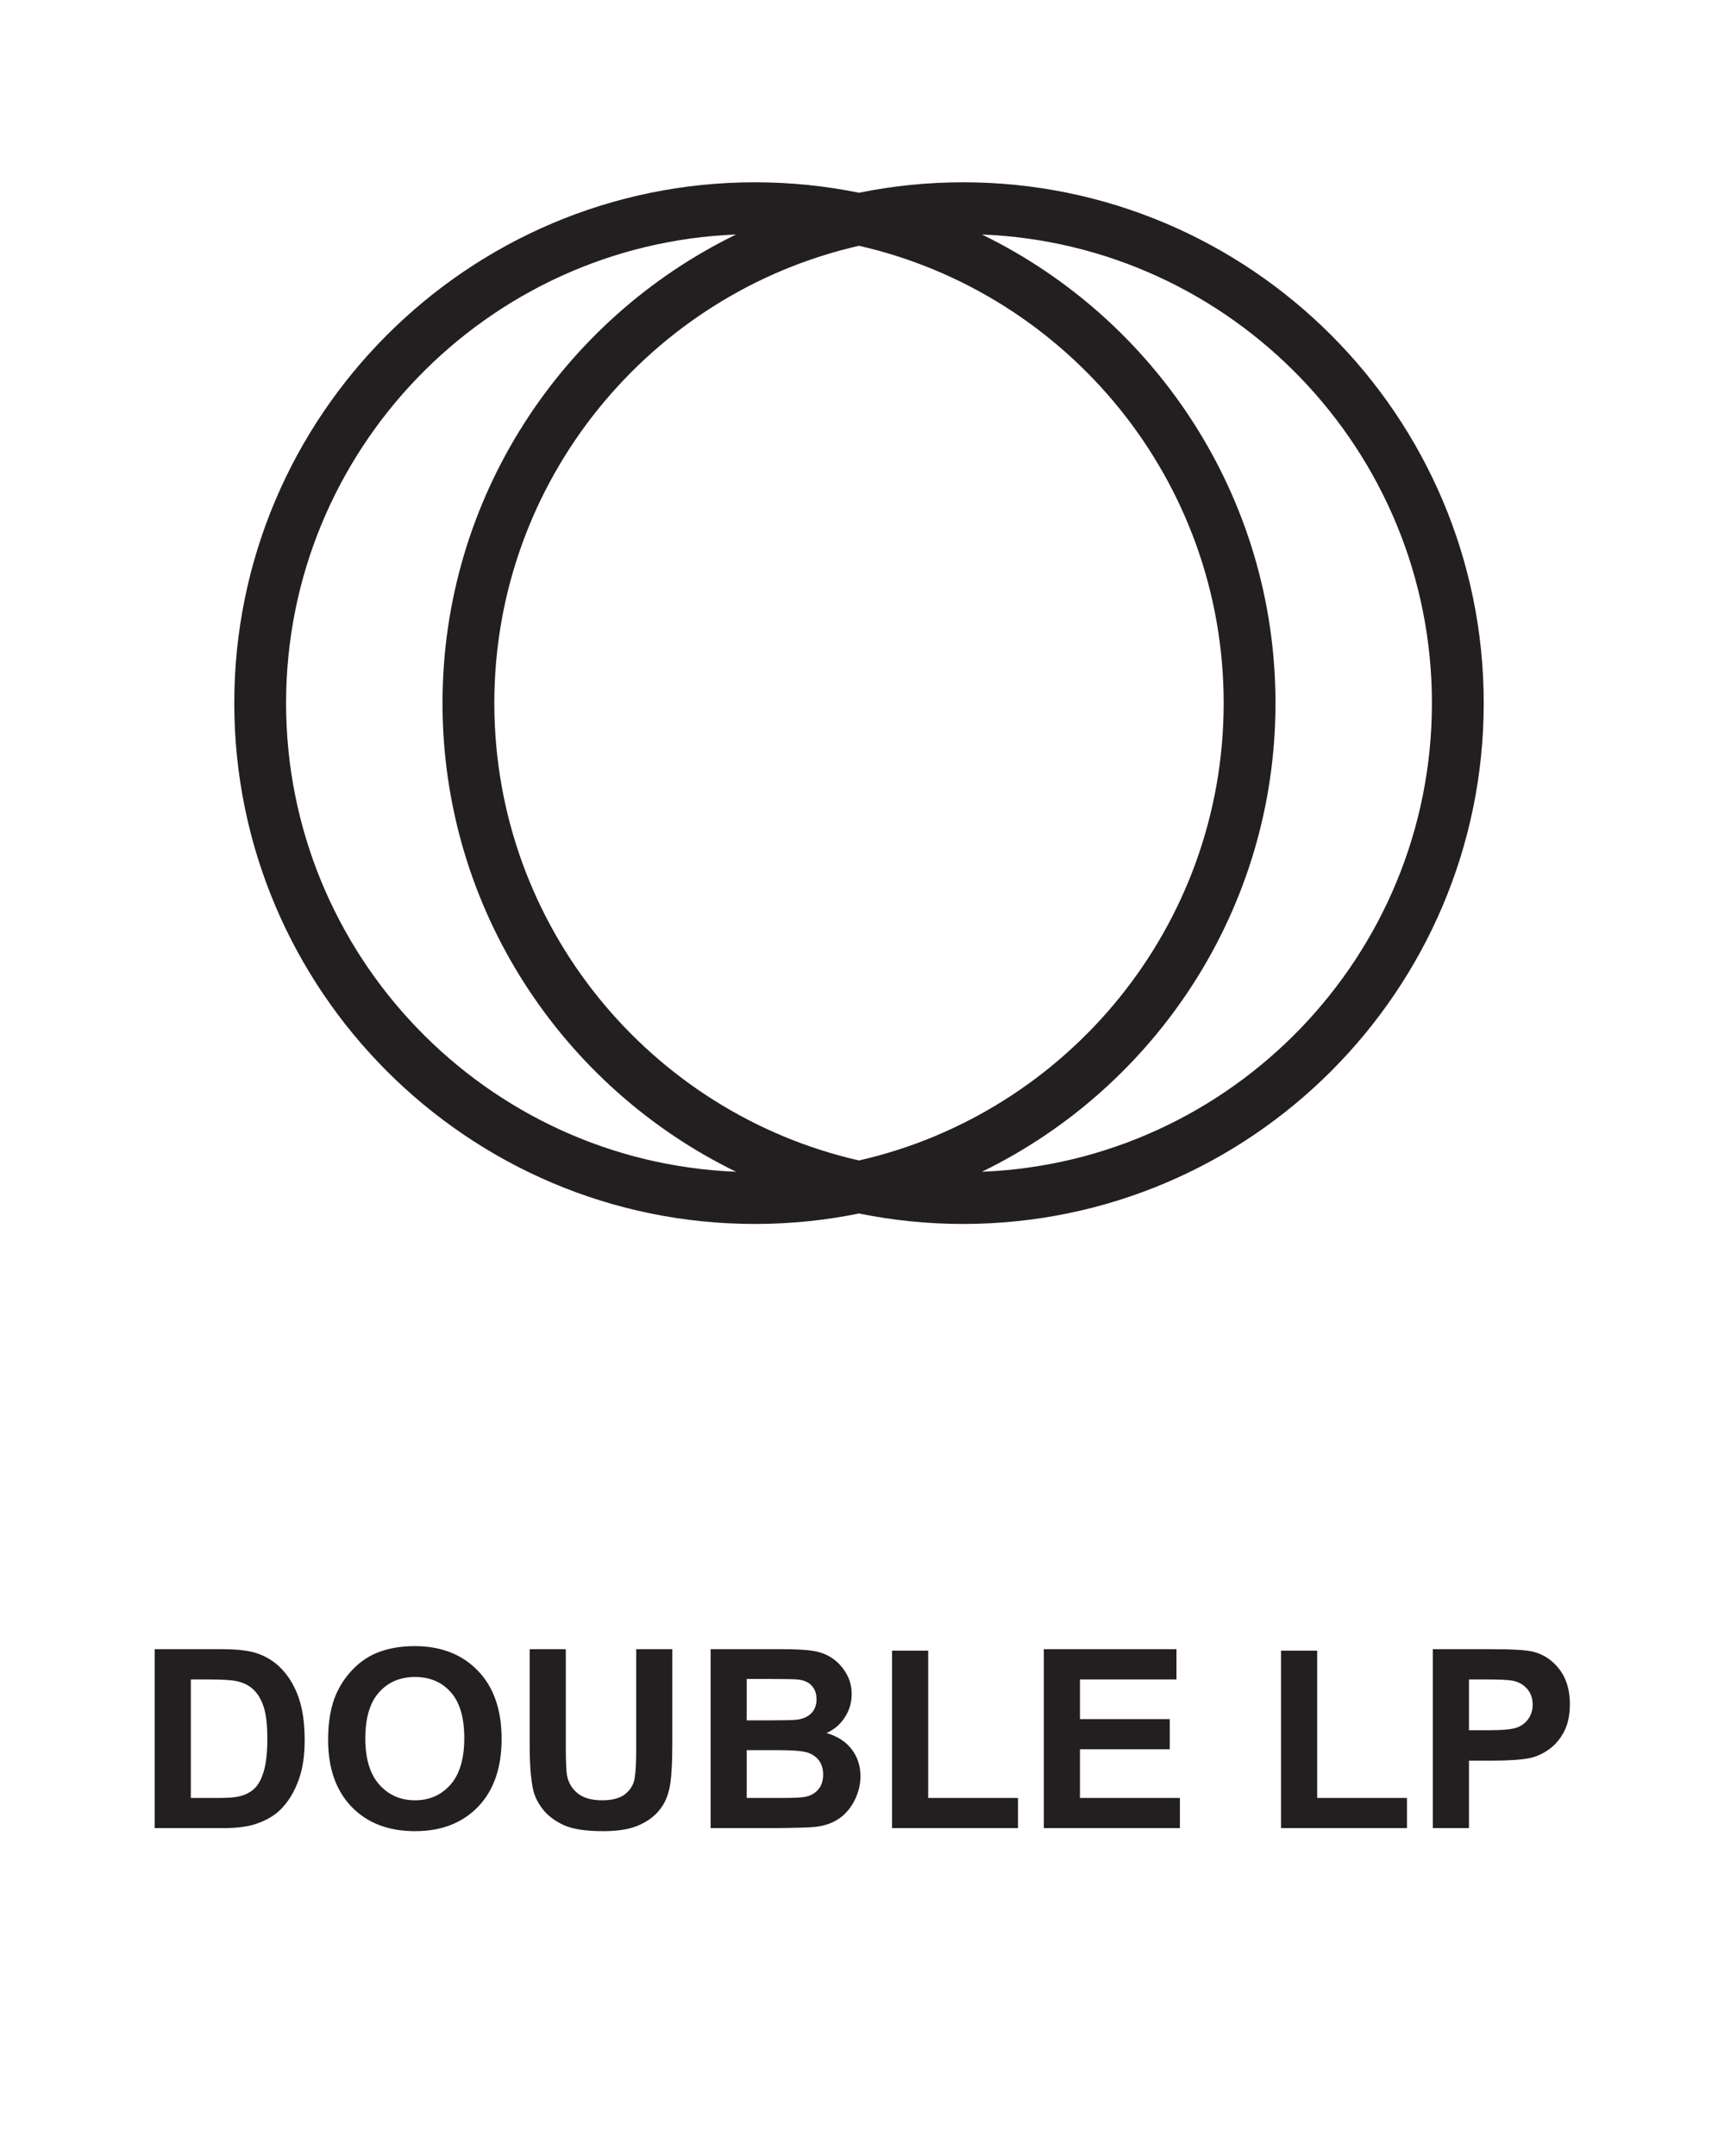
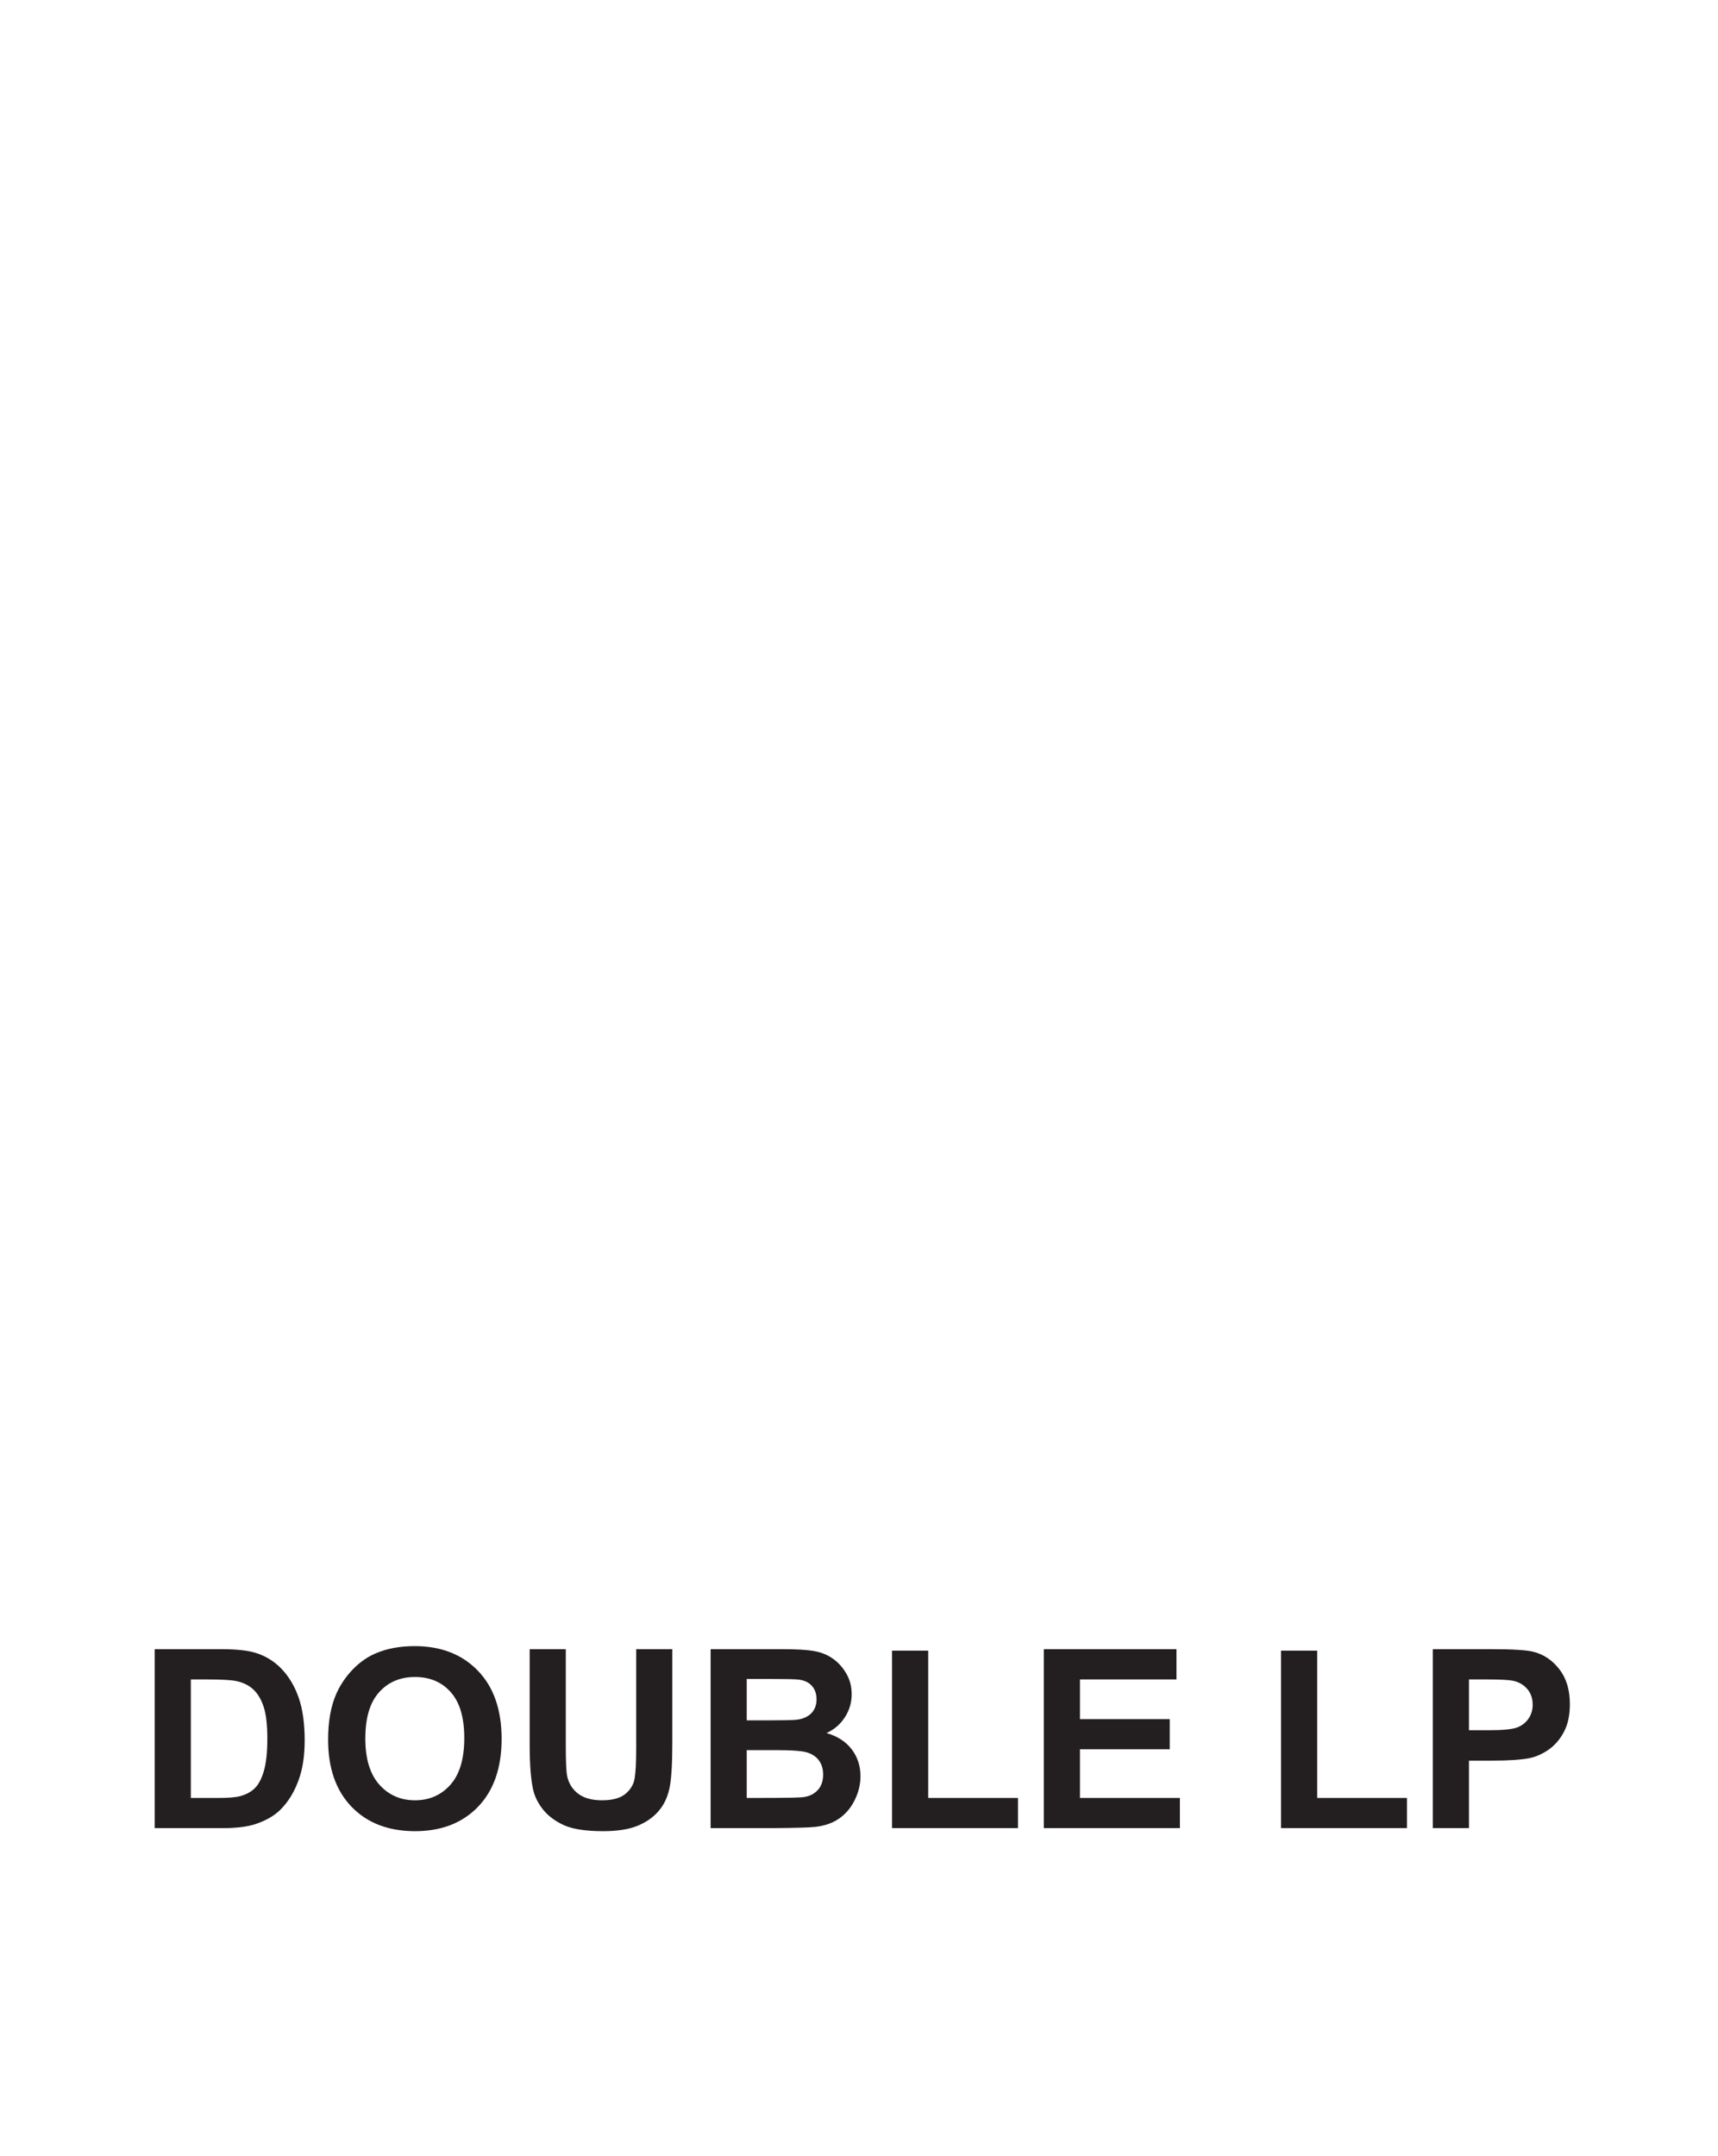
<svg xmlns="http://www.w3.org/2000/svg" fill="none" viewBox="0 0 110 138" height="138" width="110">
-   <path fill="#231F20" d="M15 45C15 26.621 29.955 11.666 48.333 11.666C50.616 11.666 52.845 11.897 55 12.336C57.155 11.897 59.384 11.666 61.667 11.666C80.045 11.666 95 26.621 95 45C95 63.378 80.045 78.333 61.667 78.333C59.384 78.333 57.155 78.103 55 77.663C52.845 78.103 50.616 78.333 48.333 78.333C29.955 78.333 15 63.378 15 45ZM62.872 74.992C78.867 74.357 91.683 61.148 91.683 45C91.683 28.852 78.867 15.643 62.872 15.008C73.988 20.418 81.667 31.83 81.667 45C81.667 58.17 73.987 69.581 62.872 74.992ZM55 15.73C68.353 18.77 78.349 30.739 78.349 45C78.349 59.261 68.353 71.23 55 74.27C41.647 71.23 31.651 59.261 31.651 45C31.651 30.739 41.647 18.77 55 15.73ZM47.128 15.008C36.012 20.418 28.333 31.83 28.333 45C28.333 58.17 36.012 69.581 47.128 74.992C31.133 74.357 18.317 61.148 18.317 45C18.317 28.852 31.133 15.643 47.128 15.008Z" clip-rule="evenodd" fill-rule="evenodd" />
-   <path fill="#231F20" d="M9.906 105.547H14.133C15.086 105.547 15.812 105.62 16.312 105.766C16.984 105.964 17.56 106.315 18.039 106.82C18.518 107.326 18.883 107.945 19.133 108.68C19.383 109.409 19.508 110.31 19.508 111.383C19.508 112.326 19.391 113.138 19.156 113.82C18.87 114.654 18.461 115.328 17.93 115.844C17.529 116.234 16.987 116.539 16.305 116.758C15.794 116.919 15.112 117 14.258 117H9.906V105.547ZM12.219 107.484V115.07H13.945C14.591 115.07 15.057 115.034 15.344 114.961C15.719 114.867 16.029 114.708 16.273 114.484C16.523 114.26 16.727 113.893 16.883 113.383C17.039 112.867 17.117 112.167 17.117 111.281C17.117 110.396 17.039 109.716 16.883 109.242C16.727 108.768 16.508 108.398 16.227 108.133C15.945 107.867 15.588 107.688 15.156 107.594C14.833 107.521 14.2 107.484 13.258 107.484H12.219ZM21.008 111.344C21.008 110.177 21.182 109.198 21.531 108.406C21.792 107.823 22.146 107.299 22.594 106.836C23.047 106.372 23.542 106.029 24.078 105.805C24.792 105.503 25.615 105.352 26.547 105.352C28.234 105.352 29.583 105.875 30.594 106.922C31.609 107.969 32.117 109.424 32.117 111.289C32.117 113.138 31.615 114.586 30.609 115.633C29.604 116.674 28.26 117.195 26.578 117.195C24.875 117.195 23.521 116.677 22.516 115.641C21.51 114.599 21.008 113.167 21.008 111.344ZM23.391 111.266C23.391 112.562 23.69 113.547 24.289 114.219C24.888 114.885 25.648 115.219 26.57 115.219C27.492 115.219 28.247 114.888 28.836 114.227C29.43 113.56 29.727 112.562 29.727 111.234C29.727 109.922 29.438 108.943 28.859 108.297C28.287 107.651 27.523 107.328 26.57 107.328C25.617 107.328 24.849 107.656 24.266 108.312C23.682 108.964 23.391 109.948 23.391 111.266ZM33.914 105.547H36.227V111.75C36.227 112.734 36.255 113.372 36.312 113.664C36.411 114.133 36.646 114.51 37.016 114.797C37.391 115.078 37.901 115.219 38.547 115.219C39.203 115.219 39.698 115.086 40.031 114.82C40.365 114.549 40.565 114.219 40.633 113.828C40.7 113.438 40.734 112.789 40.734 111.883V105.547H43.047V111.562C43.047 112.938 42.984 113.909 42.859 114.477C42.734 115.044 42.503 115.523 42.164 115.914C41.831 116.305 41.383 116.617 40.82 116.852C40.258 117.081 39.523 117.195 38.617 117.195C37.523 117.195 36.693 117.07 36.125 116.82C35.562 116.565 35.117 116.237 34.789 115.836C34.461 115.43 34.245 115.005 34.141 114.562C33.99 113.906 33.914 112.938 33.914 111.656V105.547ZM45.5 105.547H50.078C50.984 105.547 51.659 105.586 52.102 105.664C52.55 105.737 52.948 105.893 53.297 106.133C53.651 106.372 53.945 106.693 54.18 107.094C54.414 107.49 54.531 107.935 54.531 108.43C54.531 108.966 54.385 109.458 54.094 109.906C53.807 110.354 53.417 110.69 52.922 110.914C53.62 111.117 54.156 111.464 54.531 111.953C54.906 112.443 55.094 113.018 55.094 113.68C55.094 114.201 54.971 114.708 54.727 115.203C54.487 115.693 54.156 116.086 53.734 116.383C53.318 116.674 52.802 116.854 52.188 116.922C51.802 116.964 50.872 116.99 49.398 117H45.5V105.547ZM47.812 107.453V110.102H49.328C50.229 110.102 50.789 110.089 51.008 110.062C51.404 110.016 51.714 109.88 51.938 109.656C52.167 109.427 52.281 109.128 52.281 108.758C52.281 108.404 52.182 108.117 51.984 107.898C51.792 107.674 51.503 107.539 51.117 107.492C50.888 107.466 50.229 107.453 49.141 107.453H47.812ZM47.812 112.008V115.07H49.953C50.786 115.07 51.315 115.047 51.539 115C51.883 114.938 52.161 114.786 52.375 114.547C52.594 114.302 52.703 113.977 52.703 113.57C52.703 113.227 52.62 112.935 52.453 112.695C52.286 112.456 52.044 112.281 51.727 112.172C51.414 112.062 50.732 112.008 49.68 112.008H47.812ZM57.117 117V105.641H59.43V115.07H65.18V117H57.117ZM66.836 117V105.547H75.328V107.484H69.148V110.023H74.898V111.953H69.148V115.07H75.547V117H66.836ZM82.023 117V105.641H84.336V115.07H90.086V117H82.023ZM91.742 117V105.547H95.453C96.859 105.547 97.776 105.604 98.203 105.719C98.859 105.891 99.409 106.266 99.852 106.844C100.294 107.417 100.516 108.159 100.516 109.07C100.516 109.773 100.388 110.365 100.133 110.844C99.878 111.323 99.552 111.701 99.156 111.977C98.766 112.247 98.367 112.427 97.961 112.516C97.409 112.625 96.609 112.68 95.562 112.68H94.055V117H91.742ZM94.055 107.484V110.734H95.32C96.232 110.734 96.841 110.674 97.148 110.555C97.456 110.435 97.695 110.247 97.867 109.992C98.044 109.737 98.133 109.44 98.133 109.102C98.133 108.685 98.01 108.341 97.766 108.07C97.521 107.799 97.211 107.63 96.836 107.562C96.56 107.51 96.005 107.484 95.172 107.484H94.055Z" />
+   <path fill="#231F20" d="M9.906 105.547H14.133C15.086 105.547 15.812 105.62 16.312 105.766C16.984 105.964 17.56 106.315 18.039 106.82C18.518 107.326 18.883 107.945 19.133 108.68C19.383 109.409 19.508 110.31 19.508 111.383C19.508 112.326 19.391 113.138 19.156 113.82C18.87 114.654 18.461 115.328 17.93 115.844C17.529 116.234 16.987 116.539 16.305 116.758C15.794 116.919 15.112 117 14.258 117H9.906V105.547ZM12.219 107.484V115.07H13.945C14.591 115.07 15.057 115.034 15.344 114.961C15.719 114.867 16.029 114.708 16.273 114.484C16.523 114.26 16.727 113.893 16.883 113.383C17.039 112.867 17.117 112.167 17.117 111.281C17.117 110.396 17.039 109.716 16.883 109.242C16.727 108.768 16.508 108.398 16.227 108.133C15.945 107.867 15.588 107.688 15.156 107.594C14.833 107.521 14.2 107.484 13.258 107.484H12.219ZM21.008 111.344C21.008 110.177 21.182 109.198 21.531 108.406C21.792 107.823 22.146 107.299 22.594 106.836C23.047 106.372 23.542 106.029 24.078 105.805C24.792 105.503 25.615 105.352 26.547 105.352C28.234 105.352 29.583 105.875 30.594 106.922C31.609 107.969 32.117 109.424 32.117 111.289C32.117 113.138 31.615 114.586 30.609 115.633C29.604 116.674 28.26 117.195 26.578 117.195C24.875 117.195 23.521 116.677 22.516 115.641C21.51 114.599 21.008 113.167 21.008 111.344ZM23.391 111.266C23.391 112.562 23.69 113.547 24.289 114.219C24.888 114.885 25.648 115.219 26.57 115.219C27.492 115.219 28.247 114.888 28.836 114.227C29.43 113.56 29.727 112.562 29.727 111.234C29.727 109.922 29.438 108.943 28.859 108.297C28.287 107.651 27.523 107.328 26.57 107.328C25.617 107.328 24.849 107.656 24.266 108.312C23.682 108.964 23.391 109.948 23.391 111.266ZM33.914 105.547H36.227V111.75C36.227 112.734 36.255 113.372 36.312 113.664C36.411 114.133 36.646 114.51 37.016 114.797C37.391 115.078 37.901 115.219 38.547 115.219C39.203 115.219 39.698 115.086 40.031 114.82C40.365 114.549 40.565 114.219 40.633 113.828C40.7 113.438 40.734 112.789 40.734 111.883V105.547H43.047V111.562C43.047 112.938 42.984 113.909 42.859 114.477C42.734 115.044 42.503 115.523 42.164 115.914C41.831 116.305 41.383 116.617 40.82 116.852C40.258 117.081 39.523 117.195 38.617 117.195C37.523 117.195 36.693 117.07 36.125 116.82C35.562 116.565 35.117 116.237 34.789 115.836C34.461 115.43 34.245 115.005 34.141 114.562C33.99 113.906 33.914 112.938 33.914 111.656V105.547ZM45.5 105.547H50.078C50.984 105.547 51.659 105.586 52.102 105.664C52.55 105.737 52.948 105.893 53.297 106.133C53.651 106.372 53.945 106.693 54.18 107.094C54.414 107.49 54.531 107.935 54.531 108.43C54.531 108.966 54.385 109.458 54.094 109.906C53.807 110.354 53.417 110.69 52.922 110.914C53.62 111.117 54.156 111.464 54.531 111.953C54.906 112.443 55.094 113.018 55.094 113.68C55.094 114.201 54.971 114.708 54.727 115.203C54.487 115.693 54.156 116.086 53.734 116.383C53.318 116.674 52.802 116.854 52.188 116.922C51.802 116.964 50.872 116.99 49.398 117H45.5V105.547ZM47.812 107.453V110.102H49.328C50.229 110.102 50.789 110.089 51.008 110.062C51.404 110.016 51.714 109.88 51.938 109.656C52.167 109.427 52.281 109.128 52.281 108.758C52.281 108.404 52.182 108.117 51.984 107.898C51.792 107.674 51.503 107.539 51.117 107.492C50.888 107.466 50.229 107.453 49.141 107.453H47.812ZM47.812 112.008V115.07C50.786 115.07 51.315 115.047 51.539 115C51.883 114.938 52.161 114.786 52.375 114.547C52.594 114.302 52.703 113.977 52.703 113.57C52.703 113.227 52.62 112.935 52.453 112.695C52.286 112.456 52.044 112.281 51.727 112.172C51.414 112.062 50.732 112.008 49.68 112.008H47.812ZM57.117 117V105.641H59.43V115.07H65.18V117H57.117ZM66.836 117V105.547H75.328V107.484H69.148V110.023H74.898V111.953H69.148V115.07H75.547V117H66.836ZM82.023 117V105.641H84.336V115.07H90.086V117H82.023ZM91.742 117V105.547H95.453C96.859 105.547 97.776 105.604 98.203 105.719C98.859 105.891 99.409 106.266 99.852 106.844C100.294 107.417 100.516 108.159 100.516 109.07C100.516 109.773 100.388 110.365 100.133 110.844C99.878 111.323 99.552 111.701 99.156 111.977C98.766 112.247 98.367 112.427 97.961 112.516C97.409 112.625 96.609 112.68 95.562 112.68H94.055V117H91.742ZM94.055 107.484V110.734H95.32C96.232 110.734 96.841 110.674 97.148 110.555C97.456 110.435 97.695 110.247 97.867 109.992C98.044 109.737 98.133 109.44 98.133 109.102C98.133 108.685 98.01 108.341 97.766 108.07C97.521 107.799 97.211 107.63 96.836 107.562C96.56 107.51 96.005 107.484 95.172 107.484H94.055Z" />
</svg>